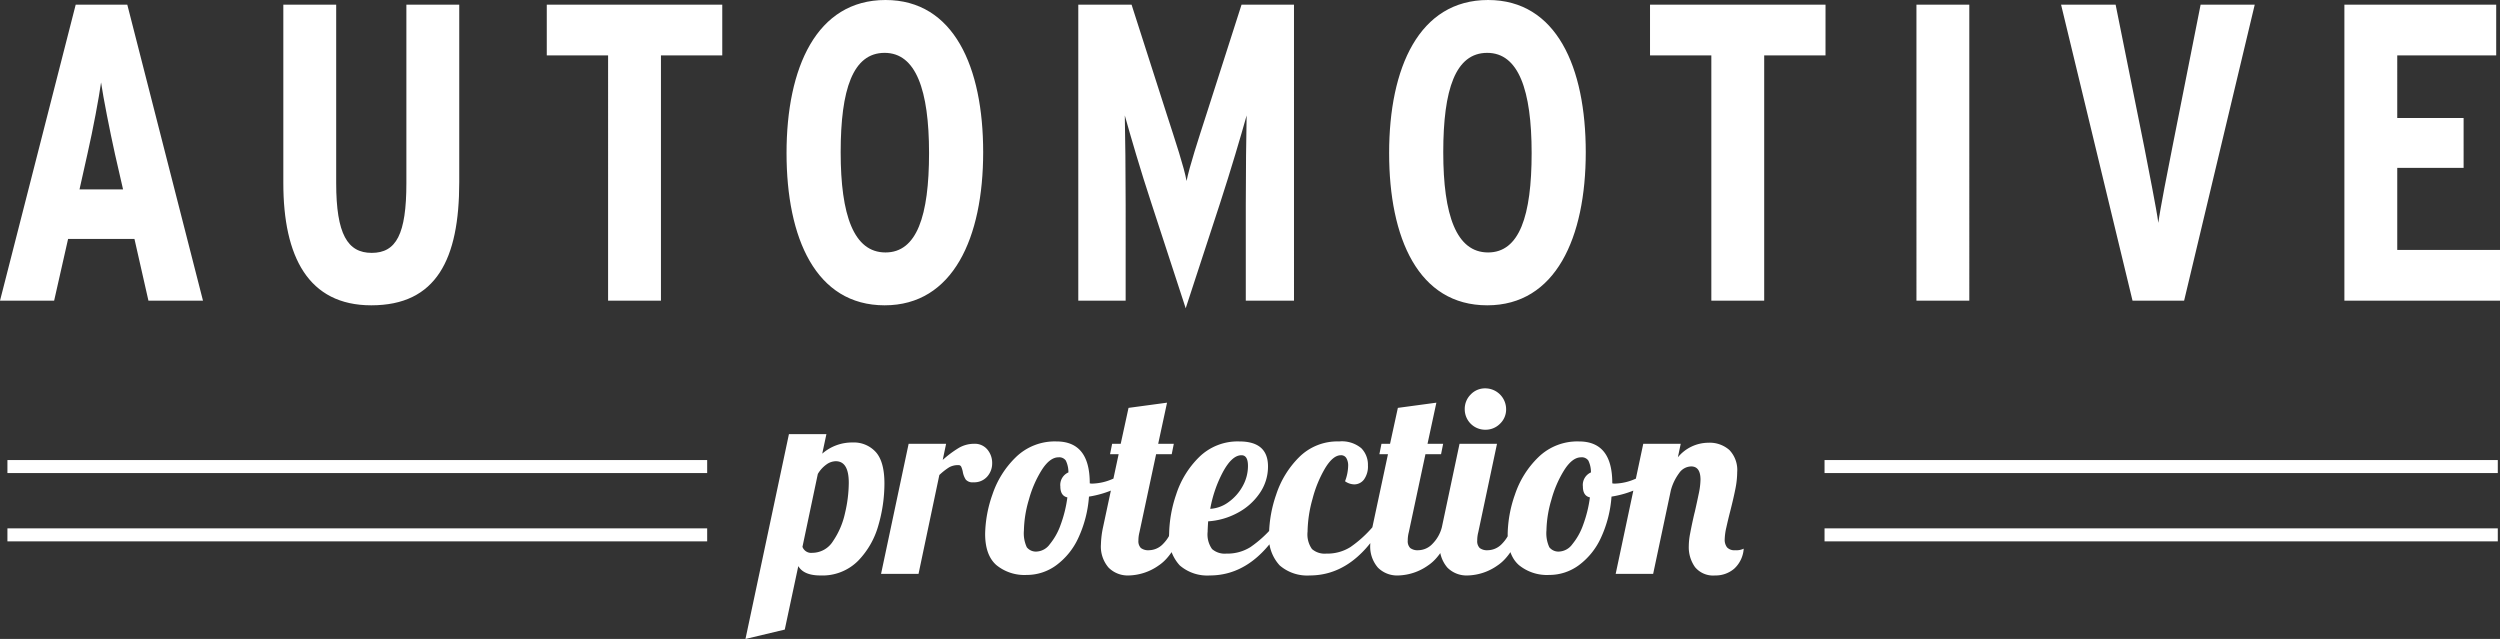
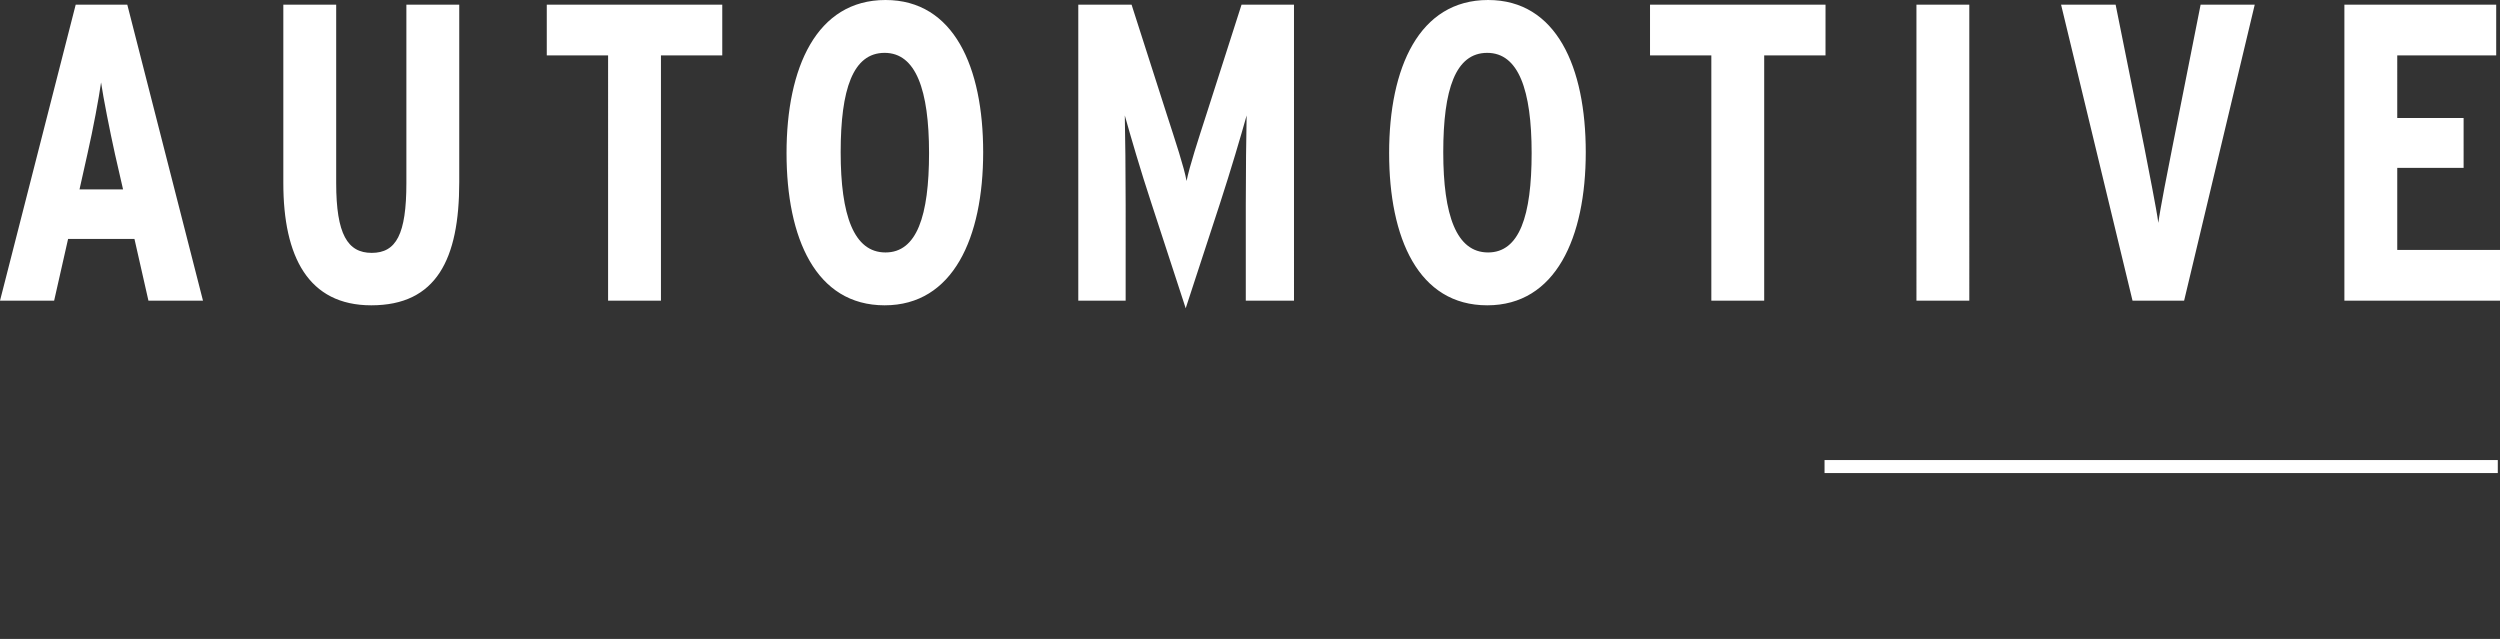
<svg xmlns="http://www.w3.org/2000/svg" width="384.28" height="98.215" viewBox="0 0 384.28 98.215">
  <rect x="0" y="0" width="384.28" height="98.215" fill="#333333" stroke="none" />
  <g id="Group_90" data-name="Group 90" transform="translate(-157.872 -2019.785)">
    <g id="Group_85" data-name="Group 85">
      <g id="Group_49" data-name="Group 49" transform="translate(20.514 -40)">
-         <line id="Line_4" data-name="Line 4" x2="107.559" transform="translate(138.5 2131.5)" fill="none" stroke="#fff" stroke-width="2" />
-         <line id="Line_13" data-name="Line 13" x2="107.559" transform="translate(138.5 2142)" fill="none" stroke="#fff" stroke-width="2" />
-       </g>
+         </g>
      <g id="Group_50" data-name="Group 50" transform="translate(299.826 -40)">
        <line id="Line_4-2" data-name="Line 4" x2="103.486" transform="translate(138.5 2131.5)" fill="none" stroke="#fff" stroke-width="2" />
-         <line id="Line_13-2" data-name="Line 13" x2="103.486" transform="translate(138.5 2142)" fill="none" stroke="#fff" stroke-width="2" />
      </g>
-       <path id="Path_169" data-name="Path 169" d="M40.14,18.52H45.9l-.64,3a6.954,6.954,0,0,1,4.68-1.72,4.531,4.531,0,0,1,3.56,1.48q1.32,1.48,1.32,4.84a23.14,23.14,0,0,1-.92,6.38,12.721,12.721,0,0,1-3.12,5.48,7.728,7.728,0,0,1-5.8,2.26q-2.56,0-3.4-1.44L39.5,48.56,33.46,50Zm3.6,18.24a3.76,3.76,0,0,0,3.18-1.8,12.239,12.239,0,0,0,1.84-4.3A20.693,20.693,0,0,0,49.34,26q0-3.32-2-3.32a2.537,2.537,0,0,0-1.46.52,4.726,4.726,0,0,0-1.3,1.44l-2.36,11.2A1.419,1.419,0,0,0,43.74,36.76ZM58.54,20H64.3l-.52,2.48a16.032,16.032,0,0,1,2.46-1.84A4.651,4.651,0,0,1,68.62,20a2.5,2.5,0,0,1,2.02.88A3.185,3.185,0,0,1,71.38,23a3.027,3.027,0,0,1-.76,2.04,2.652,2.652,0,0,1-2.12.88,1.372,1.372,0,0,1-1.18-.42,3.2,3.2,0,0,1-.46-1.22,3.673,3.673,0,0,0-.24-.76.447.447,0,0,0-.44-.24,2.765,2.765,0,0,0-1.42.34,9.762,9.762,0,0,0-1.5,1.18L60.06,40H54.3ZM76.7,40.16a6.817,6.817,0,0,1-4.68-1.52q-1.72-1.52-1.72-4.8a19.069,19.069,0,0,1,1.12-6.04,14.283,14.283,0,0,1,3.6-5.74,8.573,8.573,0,0,1,6.24-2.42q5.12,0,5.12,6.4v.04a1.61,1.61,0,0,0,.44.04,8.226,8.226,0,0,0,3.04-.7,15.2,15.2,0,0,0,3.12-1.7l.36,1.08a9.574,9.574,0,0,1-3.02,2.1,15.647,15.647,0,0,1-4.06,1.22,18.112,18.112,0,0,1-1.64,6.36,10.8,10.8,0,0,1-3.4,4.2A7.637,7.637,0,0,1,76.7,40.16Zm1.6-3.6a2.649,2.649,0,0,0,1.92-1.1,9.853,9.853,0,0,0,1.68-3,19.356,19.356,0,0,0,1.04-4.22q-1.08-.24-1.08-1.68A2.1,2.1,0,0,1,83.1,24.4a4.115,4.115,0,0,0-.4-1.82,1.226,1.226,0,0,0-1.12-.5q-1.32,0-2.56,1.92a16.976,16.976,0,0,0-2,4.6,17.592,17.592,0,0,0-.76,4.72,5.13,5.13,0,0,0,.44,2.58A1.782,1.782,0,0,0,78.3,36.56Zm14.08,3.68a4.153,4.153,0,0,1-3.1-1.2,4.941,4.941,0,0,1-1.18-3.6,13.87,13.87,0,0,1,.32-2.6l2.4-11.24H89.5l.32-1.6h1.32l1.2-5.52,5.92-.8L96.9,20h2.4l-.32,1.6h-2.4l-2.56,12a4.951,4.951,0,0,0-.16,1.28,1.468,1.468,0,0,0,.38,1.14,1.875,1.875,0,0,0,1.26.34,3.046,3.046,0,0,0,2.16-.98,5.6,5.6,0,0,0,1.44-2.54h1.68q-1.48,4.32-3.8,5.86A8.286,8.286,0,0,1,92.38,40.24Zm12.44,0a6.459,6.459,0,0,1-4.6-1.54,6.33,6.33,0,0,1-1.64-4.82,19.8,19.8,0,0,1,1.08-6.08,14.112,14.112,0,0,1,3.52-5.74,8.437,8.437,0,0,1,6.2-2.42q4.4,0,4.4,3.84a7.168,7.168,0,0,1-1.28,4.12,9.443,9.443,0,0,1-3.4,3.02,10.979,10.979,0,0,1-4.52,1.3q-.08,1.2-.08,1.6a3.87,3.87,0,0,0,.68,2.66,2.963,2.963,0,0,0,2.2.7,6.645,6.645,0,0,0,3.7-1,17.934,17.934,0,0,0,3.38-3.04h1.36Q111.38,40.24,104.82,40.24ZM104.9,30a5.273,5.273,0,0,0,2.82-1.04,7.325,7.325,0,0,0,2.16-2.44,6.345,6.345,0,0,0,.82-3.12q0-1.64-1-1.64-1.44,0-2.82,2.52A19.193,19.193,0,0,0,104.9,30Zm15.28,10.24a6.459,6.459,0,0,1-4.6-1.54,6.33,6.33,0,0,1-1.64-4.82,19.477,19.477,0,0,1,1.1-6.08,14.4,14.4,0,0,1,3.52-5.74,8.319,8.319,0,0,1,6.14-2.42,4.664,4.664,0,0,1,3.42,1.04,3.614,3.614,0,0,1,1.02,2.64,3.414,3.414,0,0,1-.6,2.16,1.857,1.857,0,0,1-1.52.76,2.528,2.528,0,0,1-1.4-.48,7.006,7.006,0,0,0,.48-2.36,2.22,2.22,0,0,0-.28-1.2.93.93,0,0,0-.84-.44q-1.2,0-2.4,1.96a18.26,18.26,0,0,0-1.96,4.76,19.447,19.447,0,0,0-.76,5.04,3.87,3.87,0,0,0,.68,2.66,2.963,2.963,0,0,0,2.2.7,6.645,6.645,0,0,0,3.7-1,17.934,17.934,0,0,0,3.38-3.04h1.36Q126.74,40.24,120.18,40.24Zm13.6,0a4.153,4.153,0,0,1-3.1-1.2,4.941,4.941,0,0,1-1.18-3.6,13.87,13.87,0,0,1,.32-2.6l2.4-11.24H130.9l.32-1.6h1.32l1.2-5.52,5.92-.8L138.3,20h2.4l-.32,1.6h-2.4l-2.56,12a4.95,4.95,0,0,0-.16,1.28,1.468,1.468,0,0,0,.38,1.14,1.875,1.875,0,0,0,1.26.34,3.046,3.046,0,0,0,2.16-.98,5.6,5.6,0,0,0,1.44-2.54h1.68q-1.48,4.32-3.8,5.86A8.286,8.286,0,0,1,133.78,40.24Zm13.4-22.4a3.141,3.141,0,0,1-3.16-3.16,3.115,3.115,0,0,1,.92-2.26,3.016,3.016,0,0,1,2.24-.94,3.209,3.209,0,0,1,3.2,3.2,3.016,3.016,0,0,1-.94,2.24A3.115,3.115,0,0,1,147.18,17.84Zm-2.72,22.4a4.153,4.153,0,0,1-3.1-1.2,4.941,4.941,0,0,1-1.18-3.6,13.87,13.87,0,0,1,.32-2.6L143.22,20h5.76L146.1,33.6a4.95,4.95,0,0,0-.16,1.28,1.468,1.468,0,0,0,.38,1.14,1.875,1.875,0,0,0,1.26.34,3.046,3.046,0,0,0,2.16-.98,5.6,5.6,0,0,0,1.44-2.54h1.68q-1.48,4.32-3.8,5.86A8.286,8.286,0,0,1,144.46,40.24Zm12.56-.08a6.817,6.817,0,0,1-4.68-1.52q-1.72-1.52-1.72-4.8a19.069,19.069,0,0,1,1.12-6.04,14.283,14.283,0,0,1,3.6-5.74,8.573,8.573,0,0,1,6.24-2.42q5.12,0,5.12,6.4v.04a1.61,1.61,0,0,0,.44.04,8.226,8.226,0,0,0,3.04-.7,15.2,15.2,0,0,0,3.12-1.7l.36,1.08a9.574,9.574,0,0,1-3.02,2.1,15.647,15.647,0,0,1-4.06,1.22,18.111,18.111,0,0,1-1.64,6.36,10.8,10.8,0,0,1-3.4,4.2A7.637,7.637,0,0,1,157.02,40.16Zm1.6-3.6a2.649,2.649,0,0,0,1.92-1.1,9.853,9.853,0,0,0,1.68-3,19.356,19.356,0,0,0,1.04-4.22q-1.08-.24-1.08-1.68a2.1,2.1,0,0,1,1.24-2.16,4.115,4.115,0,0,0-.4-1.82,1.226,1.226,0,0,0-1.12-.5q-1.32,0-2.56,1.92a16.976,16.976,0,0,0-2,4.6,17.593,17.593,0,0,0-.76,4.72,5.13,5.13,0,0,0,.44,2.58A1.782,1.782,0,0,0,158.62,36.56Zm23.88,3.68a3.6,3.6,0,0,1-3.08-1.28,5.251,5.251,0,0,1-.96-3.24,10.358,10.358,0,0,1,.2-1.9q.2-1.06.42-2.06t.3-1.28q.32-1.4.6-2.76a11.443,11.443,0,0,0,.28-2.2q0-2.04-1.44-2.04a2.312,2.312,0,0,0-1.84,1.02,7.85,7.85,0,0,0-1.28,2.66L172.98,40h-5.76l4.24-20h5.76l-.44,2.08a6.1,6.1,0,0,1,4.68-2.24,4.559,4.559,0,0,1,3.24,1.12,4.436,4.436,0,0,1,1.2,3.4,13.443,13.443,0,0,1-.28,2.58q-.28,1.42-.8,3.46-.32,1.24-.58,2.42a9.2,9.2,0,0,0-.26,1.86,1.908,1.908,0,0,0,.36,1.24,1.522,1.522,0,0,0,1.24.44,2.558,2.558,0,0,0,1.32-.24,4.565,4.565,0,0,1-1.46,3.08A4.38,4.38,0,0,1,182.5,40.24Z" transform="translate(239 2068)" fill="#fff" />
    </g>
    <path id="Path_174" data-name="Path 174" d="M101.093,44.9l1.235-5.525c.845-3.705,1.755-8.58,2.08-10.92.325,2.275,1.365,7.54,2.145,11.05l1.235,5.395Zm7.345-28.4h-7.93L88.873,62h8.32l2.145-9.49h10.2L111.688,62h8.385Zm51.025,0h-8.125V43.93c0,7.865-1.56,10.725-5.33,10.725-3.705,0-5.46-2.86-5.46-10.725V16.5h-8.125V43.93c0,11.31,3.835,18.785,13.52,18.785,10.01,0,13.52-7.085,13.52-18.915Zm40.43,0H172.918v7.8h9.425V62h8.125V24.3h9.425Zm25.09-.715c-10.6,0-15.21,10.4-15.21,23.53,0,13.065,4.485,23.4,15.08,23.4,10.53,0,15.145-10.4,15.145-23.53C240,26.12,235.513,15.785,224.983,15.785Zm0,38.805c-4.875,0-6.89-5.72-6.89-15.405s1.885-15.275,6.76-15.275c4.81,0,6.825,5.72,6.825,15.4S229.793,54.59,224.983,54.59Zm62.79-38.09h-8.06l-5.395,16.835c-1.3,4.03-2.6,8-3.055,10.27-.39-2.145-1.69-6.045-3.055-10.27l-5.4-16.835h-8.19V62h7.28V47.31c0-5.4-.065-10.4-.13-13.78.91,3.25,2.4,8.385,4.095,13.52l5.265,16.12L276.4,47.05c1.69-5.2,3.185-10.27,4.095-13.52-.065,3.38-.13,8.385-.13,13.78V62h7.41Zm29.835-.715c-10.6,0-15.21,10.4-15.21,23.53,0,13.065,4.485,23.4,15.08,23.4,10.53,0,15.145-10.4,15.145-23.53C332.622,26.12,328.137,15.785,317.607,15.785Zm0,38.805c-4.875,0-6.89-5.72-6.89-15.405s1.885-15.275,6.76-15.275c4.81,0,6.825,5.72,6.825,15.4S322.417,54.59,317.607,54.59Zm51.87-38.09H342.5v7.8h9.425V62h8.125V24.3h9.425Zm22.1,0h-8.125V62h8.125Zm35.555,0-4.355,21.97c-.65,3.25-1.885,9.555-2.145,11.57-.26-2.015-1.495-8.19-2.145-11.57l-4.42-21.97h-8.385L416.667,62h7.93l10.855-45.5Zm46.02,37.7H457.358V41.59h10.2V33.92h-10.2V24.3h15.21V16.5H449.233V62h23.92Z" transform="translate(69 2004)" fill="#fff" />
  </g>
</svg>